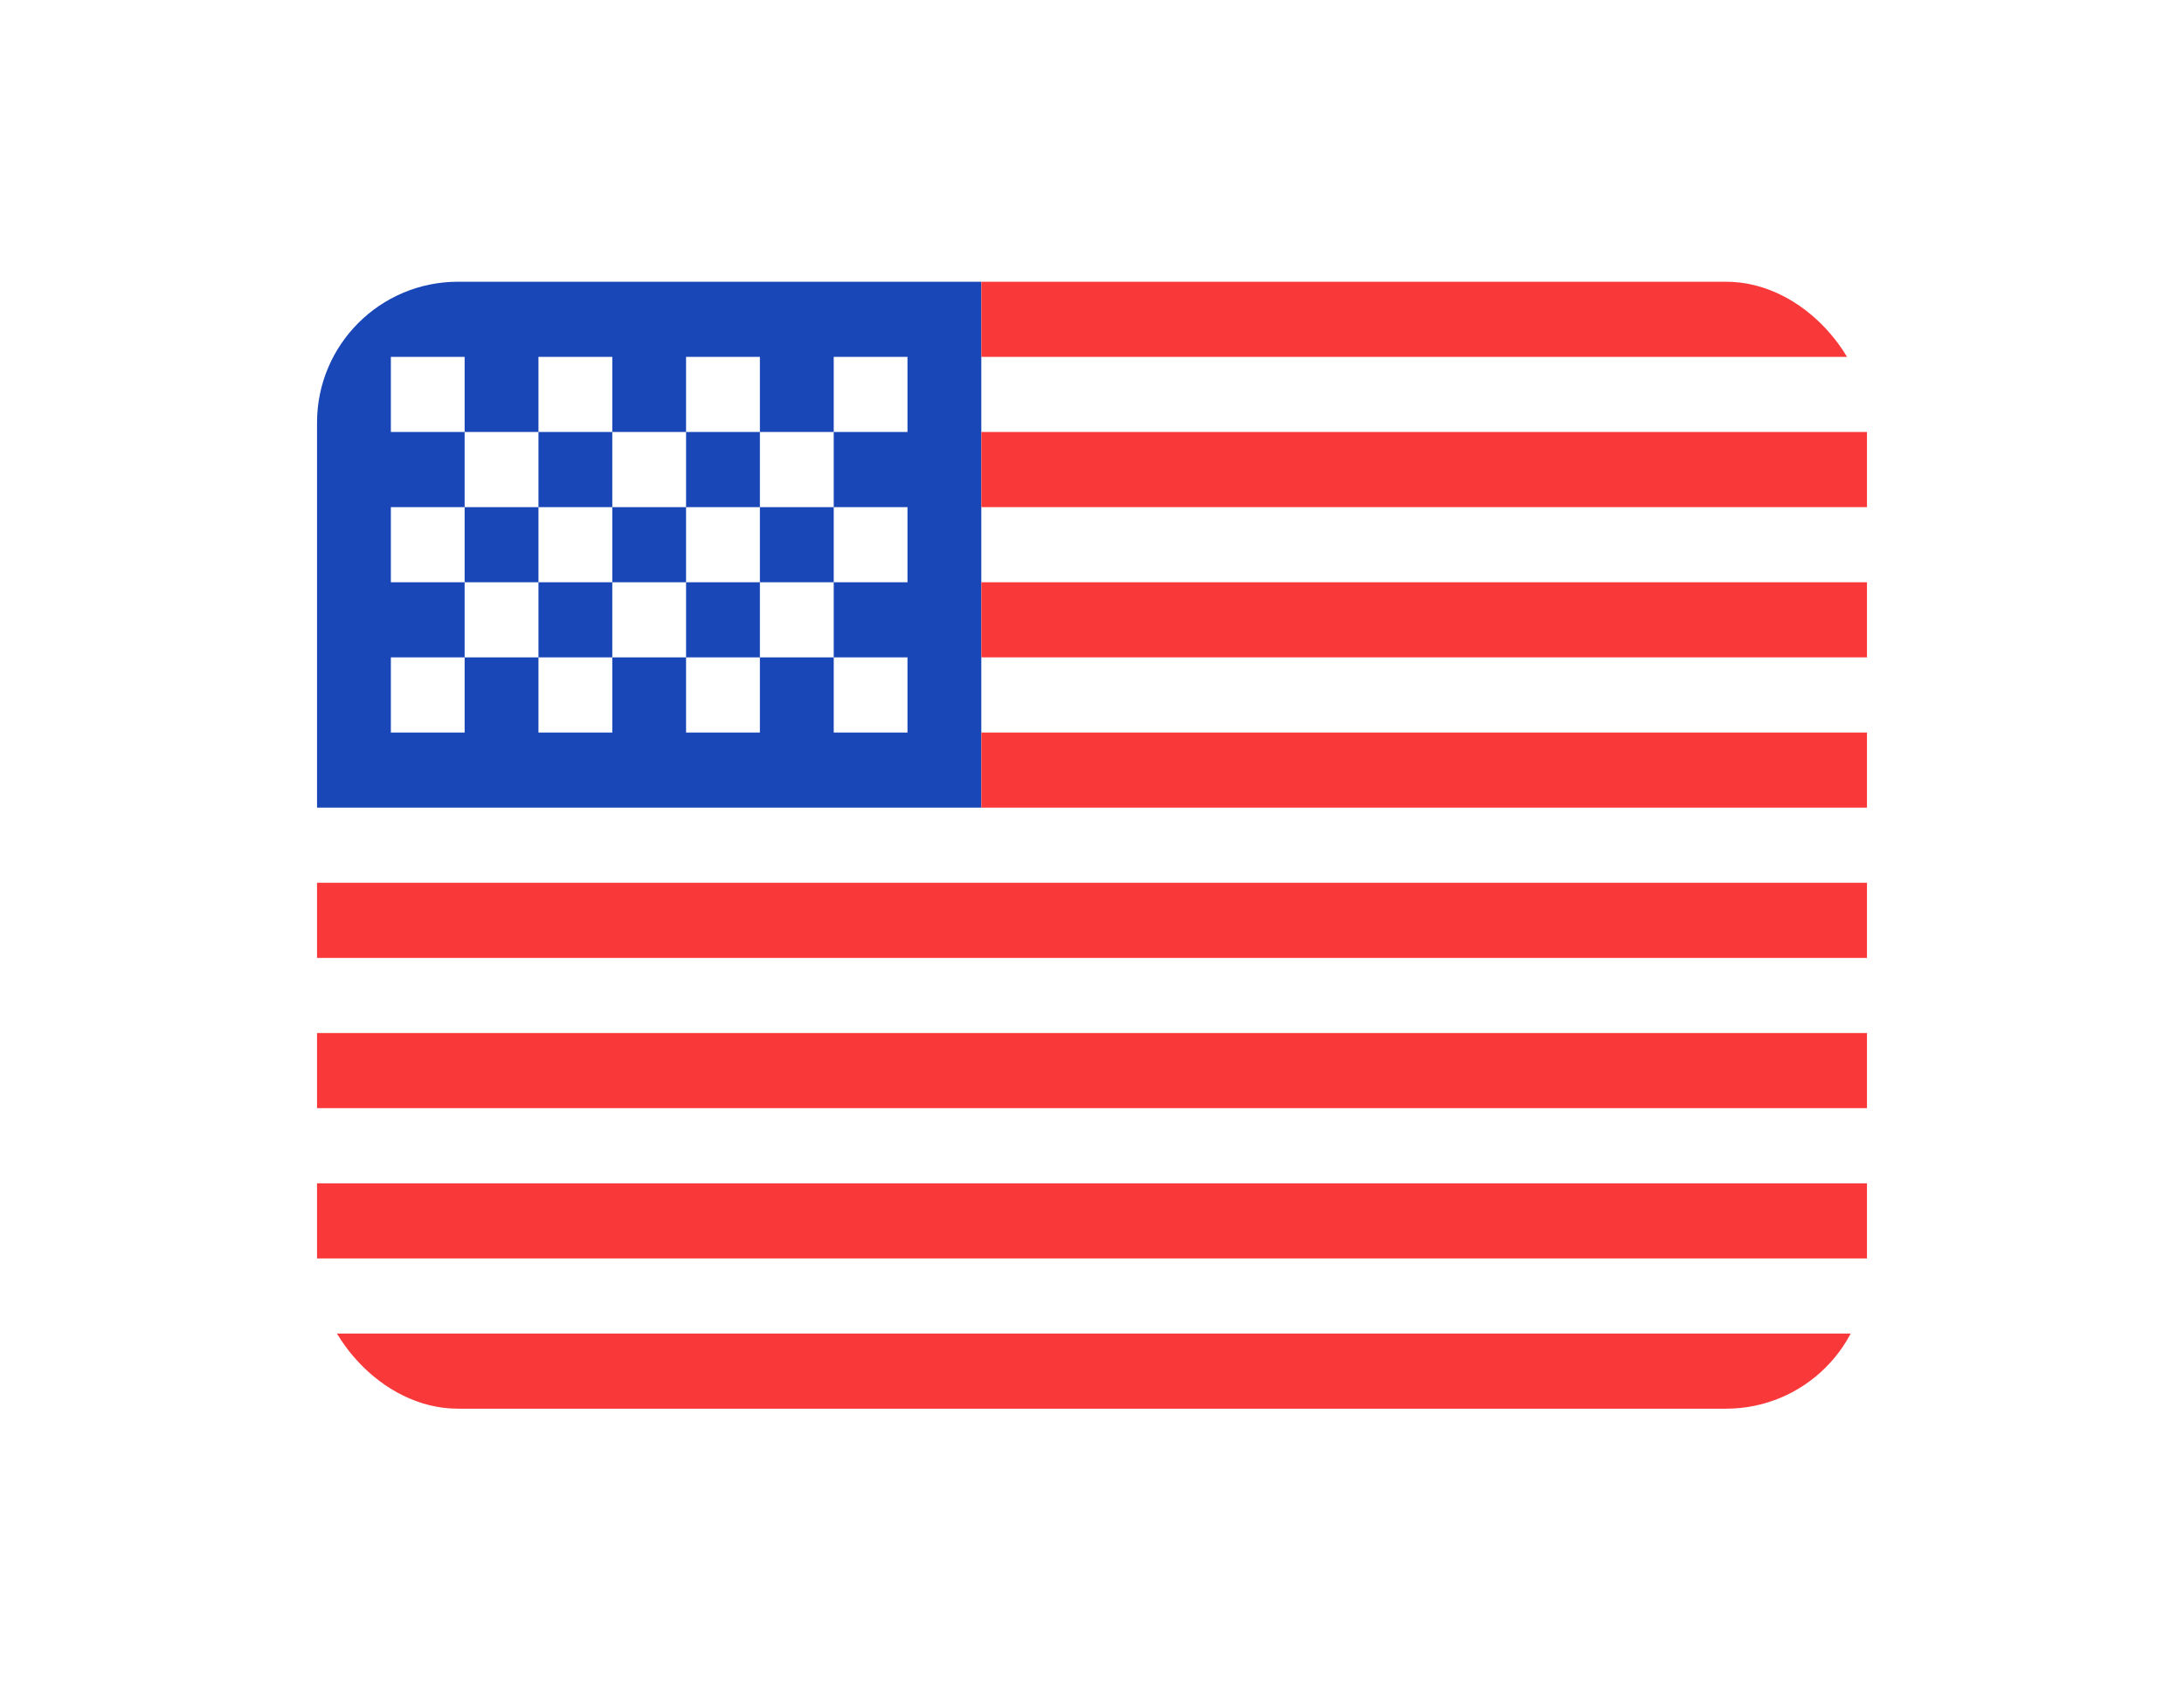
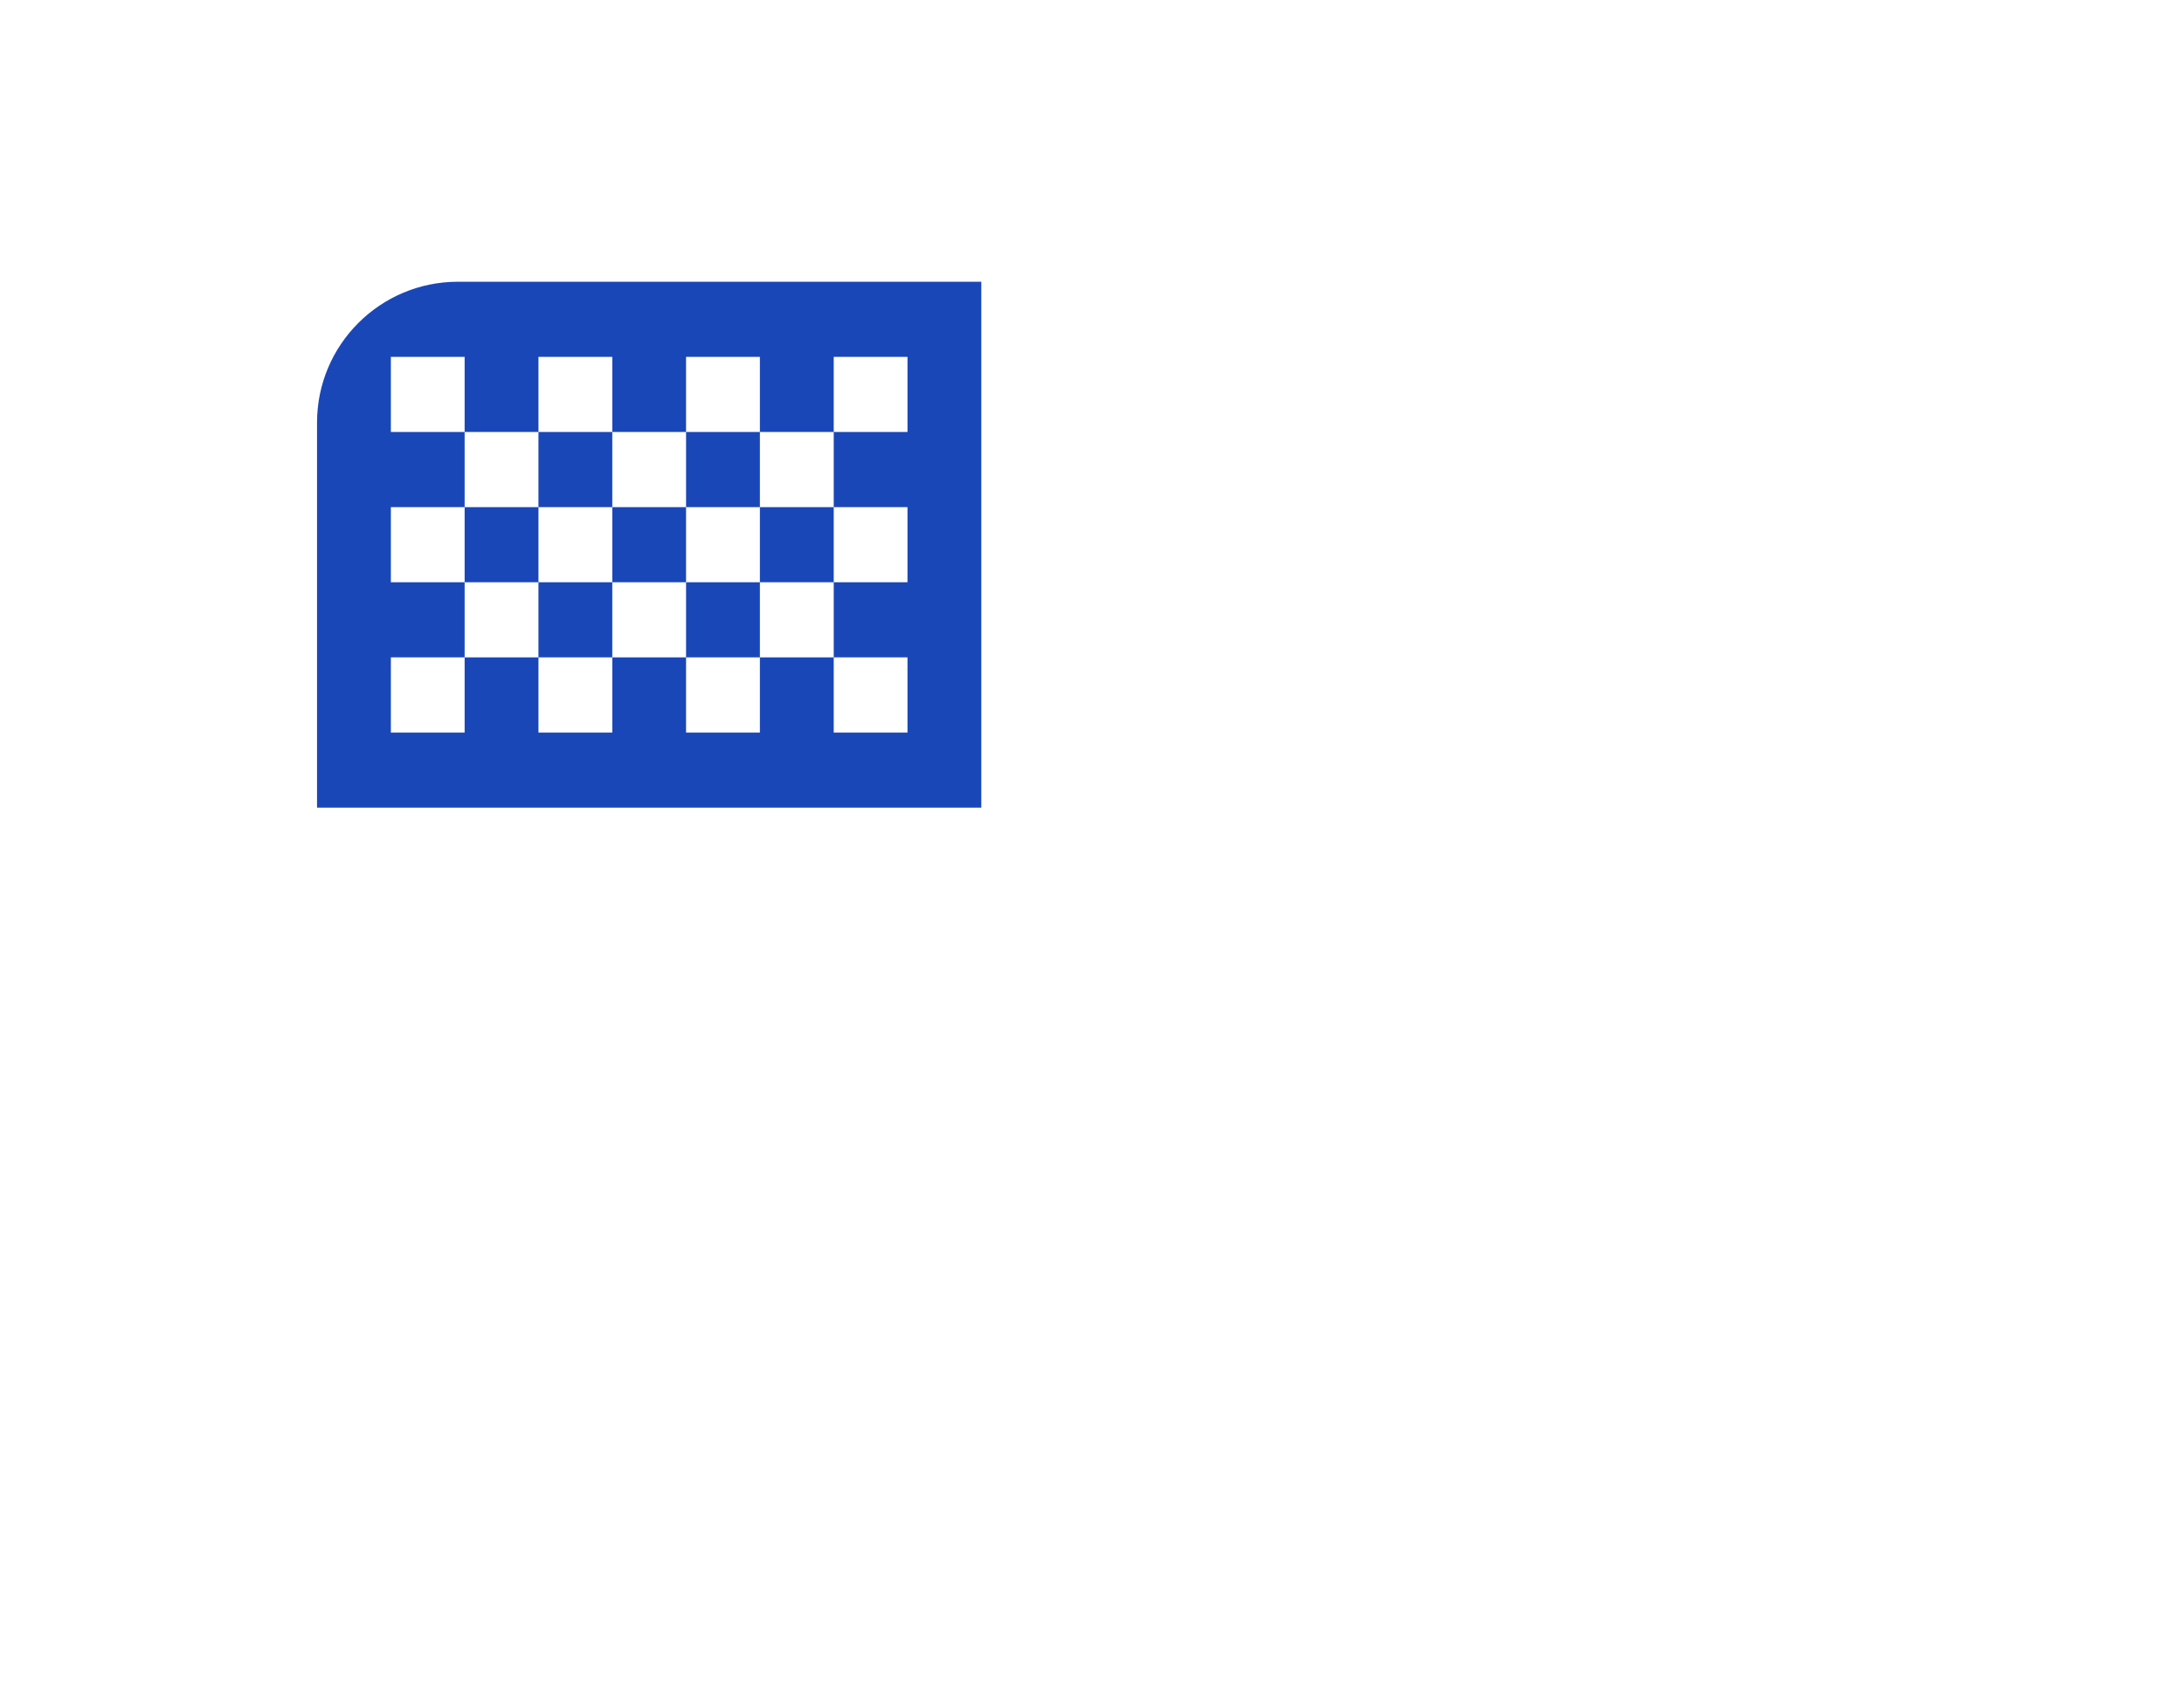
<svg xmlns="http://www.w3.org/2000/svg" width="31" height="24" viewBox="0 0 31 24" fill="none">
  <g clip-path="url(#clip0_1554_171)" filter="url(#filter0_d_1554_171)">
    <g clip-path="url(#clip1_1554_171)">
-       <rect x="4.5" width="22" height="16" rx="2" fill="white" />
      <path fill-rule="evenodd" clip-rule="evenodd" d="M4.5 0H13.929V7.467H4.5V0Z" fill="#1A47B8" />
-       <path fill-rule="evenodd" clip-rule="evenodd" d="M13.929 0V1.067H26.5V0H13.929ZM13.929 2.133V3.2H26.5V2.133H13.929ZM13.929 4.267V5.333H26.5V4.267H13.929ZM13.929 6.4V7.467H26.5V6.4H13.929ZM4.5 8.533V9.6H26.5V8.533H4.5ZM4.5 10.667V11.733H26.5V10.667H4.5ZM4.5 12.8V13.867H26.5V12.8H4.5ZM4.5 14.933V16H26.5V14.933H4.5Z" fill="#F93939" />
      <path fill-rule="evenodd" clip-rule="evenodd" d="M5.548 1.067V2.133H6.595V1.067H5.548ZM7.643 1.067V2.133H8.691V1.067H7.643ZM9.738 1.067V2.133H10.786V1.067H9.738ZM11.834 1.067V2.133H12.881V1.067H11.834ZM10.786 2.133V3.2H11.834V2.133H10.786ZM8.691 2.133V3.2H9.738V2.133H8.691ZM6.595 2.133V3.2H7.643V2.133H6.595ZM5.548 3.2V4.267H6.595V3.2H5.548ZM7.643 3.2V4.267H8.691V3.2H7.643ZM9.738 3.2V4.267H10.786V3.2H9.738ZM11.834 3.2V4.267H12.881V3.2H11.834ZM5.548 5.333V6.4H6.595V5.333H5.548ZM7.643 5.333V6.4H8.691V5.333H7.643ZM9.738 5.333V6.4H10.786V5.333H9.738ZM11.834 5.333V6.4H12.881V5.333H11.834ZM10.786 4.267V5.333H11.834V4.267H10.786ZM8.691 4.267V5.333H9.738V4.267H8.691ZM6.595 4.267V5.333H7.643V4.267H6.595Z" fill="white" />
    </g>
  </g>
  <defs>
    <filter id="filter0_d_1554_171" x="0.5" y="0" width="30" height="24" filterUnits="userSpaceOnUse" color-interpolation-filters="sRGB">
      <feFlood flood-opacity="0" result="BackgroundImageFix" />
      <feColorMatrix in="SourceAlpha" type="matrix" values="0 0 0 0 0 0 0 0 0 0 0 0 0 0 0 0 0 0 127 0" result="hardAlpha" />
      <feOffset dy="4" />
      <feGaussianBlur stdDeviation="2" />
      <feComposite in2="hardAlpha" operator="out" />
      <feColorMatrix type="matrix" values="0 0 0 0 0 0 0 0 0 0 0 0 0 0 0 0 0 0 0.25 0" />
      <feBlend mode="normal" in2="BackgroundImageFix" result="effect1_dropShadow_1554_171" />
      <feBlend mode="normal" in="SourceGraphic" in2="effect1_dropShadow_1554_171" result="shape" />
    </filter>
    <clipPath id="clip0_1554_171">
      <rect width="22" height="16" fill="white" transform="translate(4.5)" />
    </clipPath>
    <clipPath id="clip1_1554_171">
      <rect x="4.5" width="22" height="16" rx="2" fill="white" />
    </clipPath>
  </defs>
</svg>